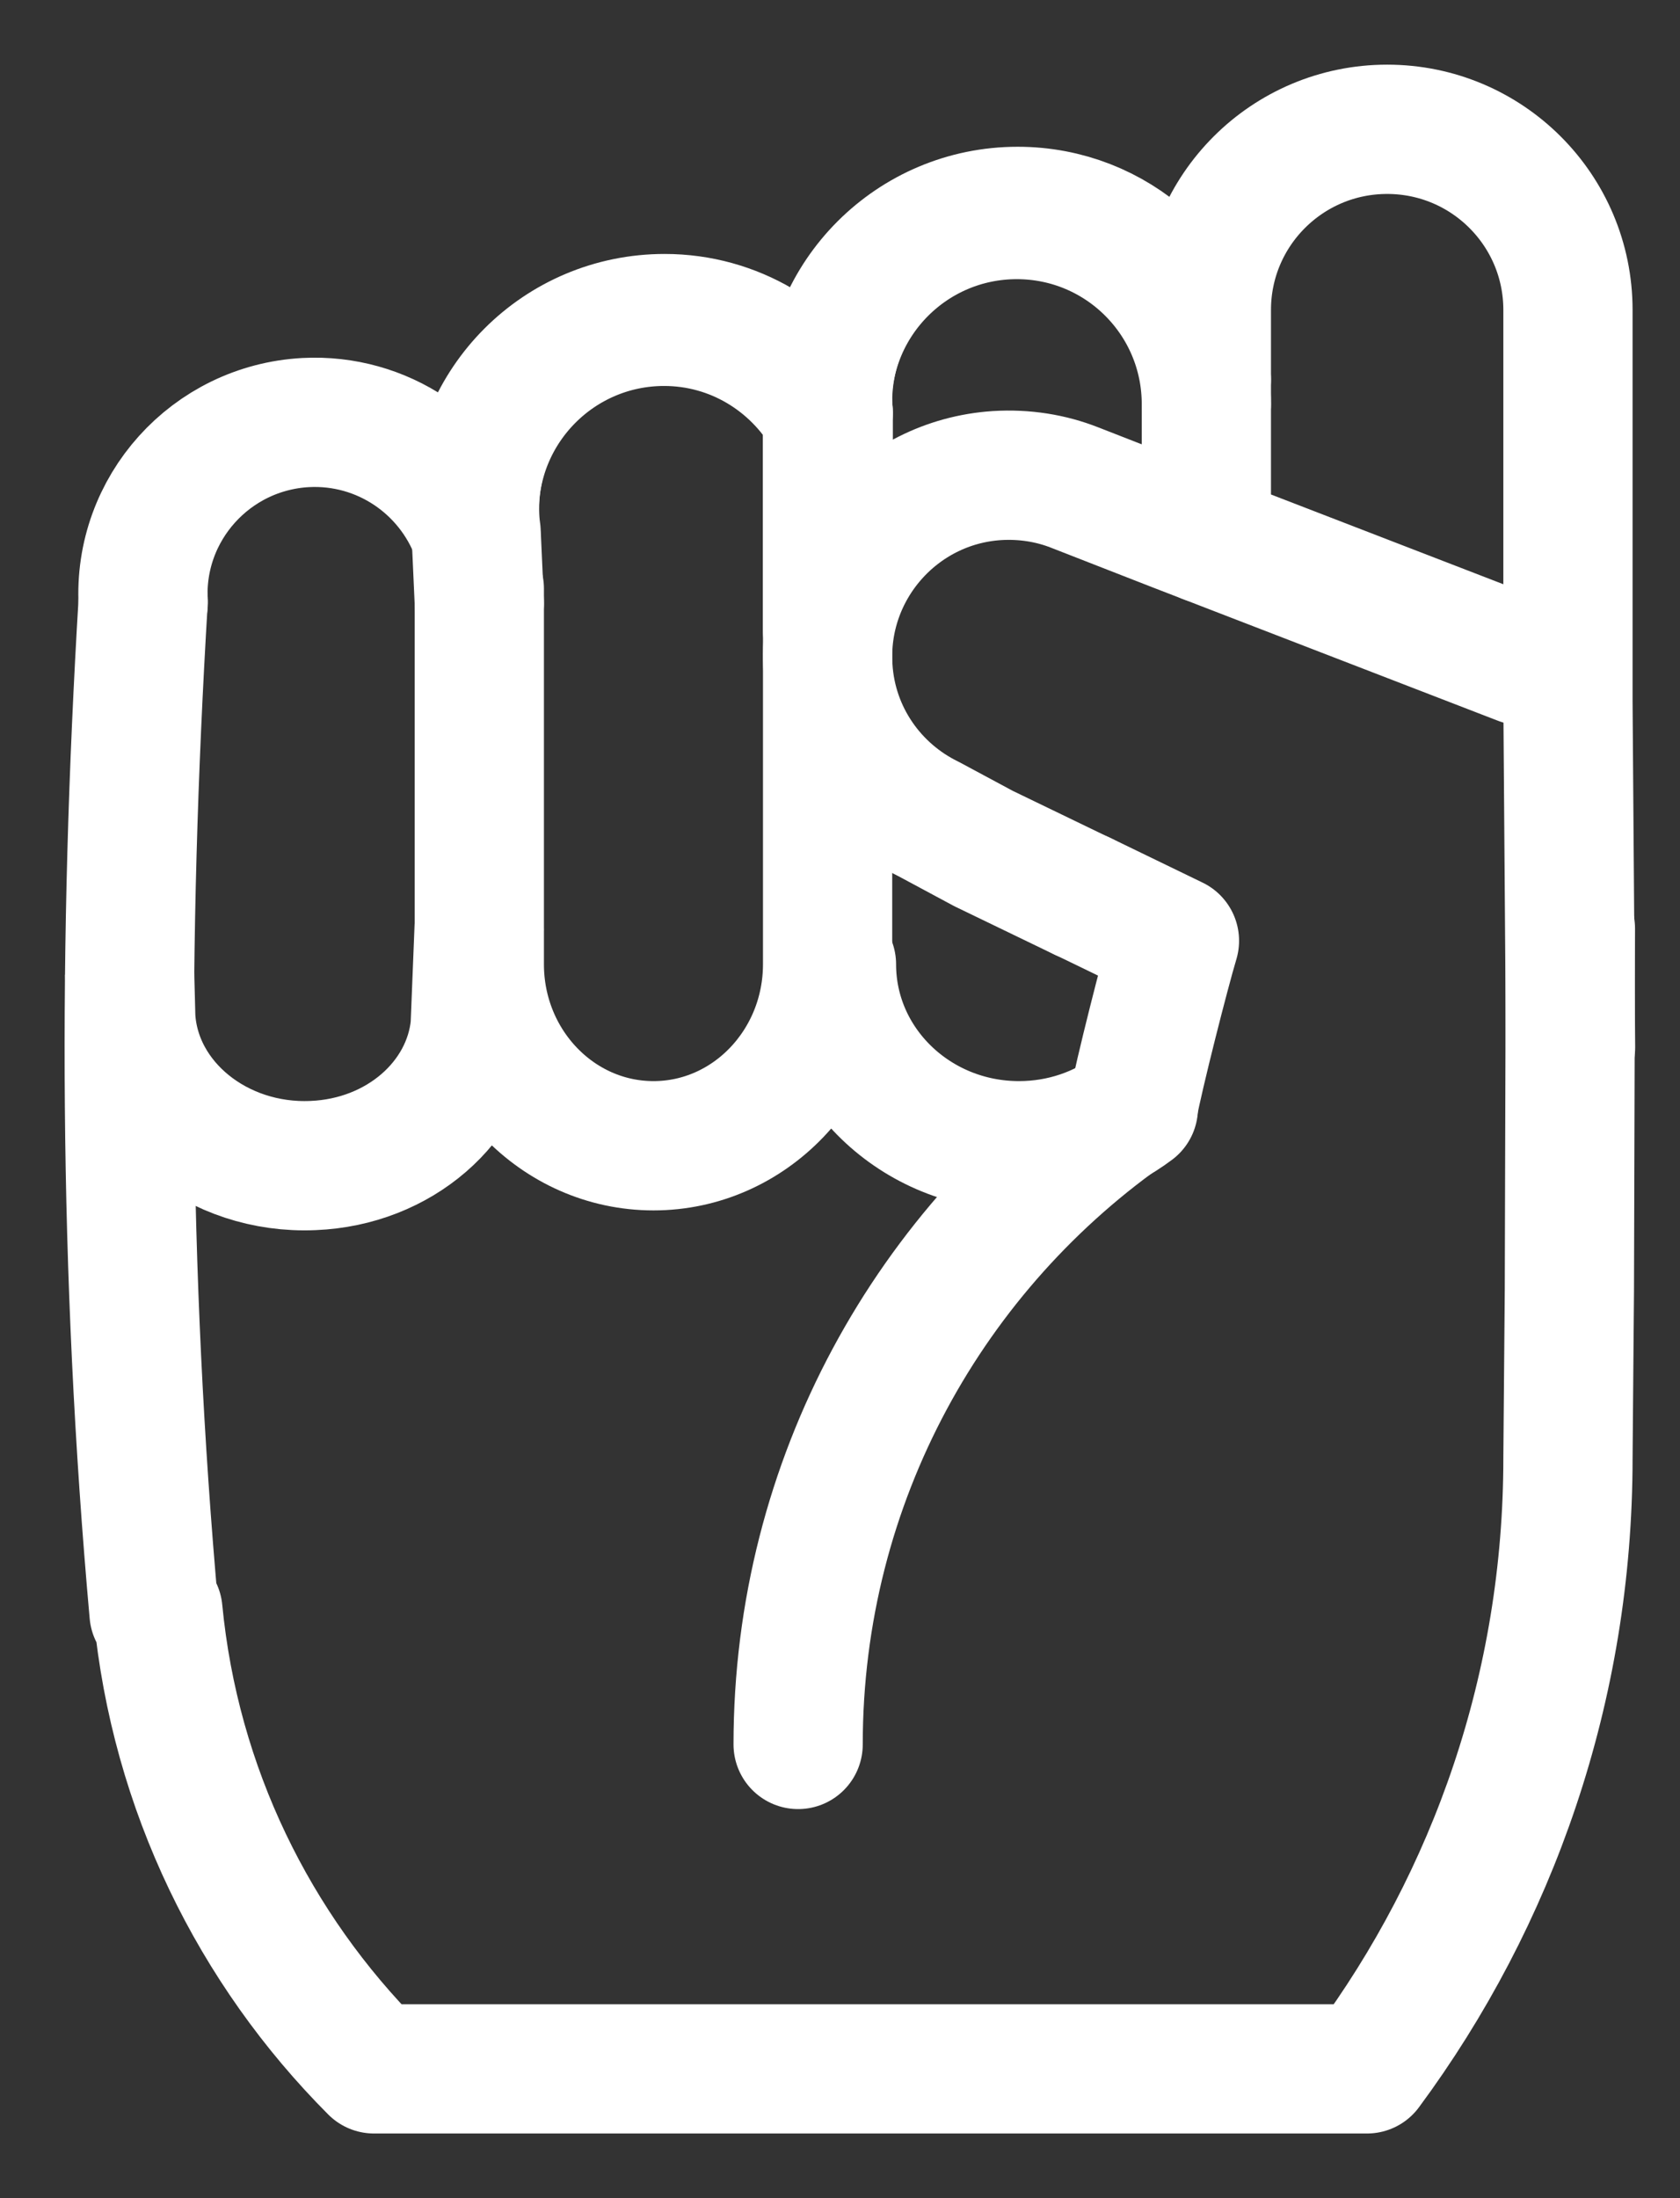
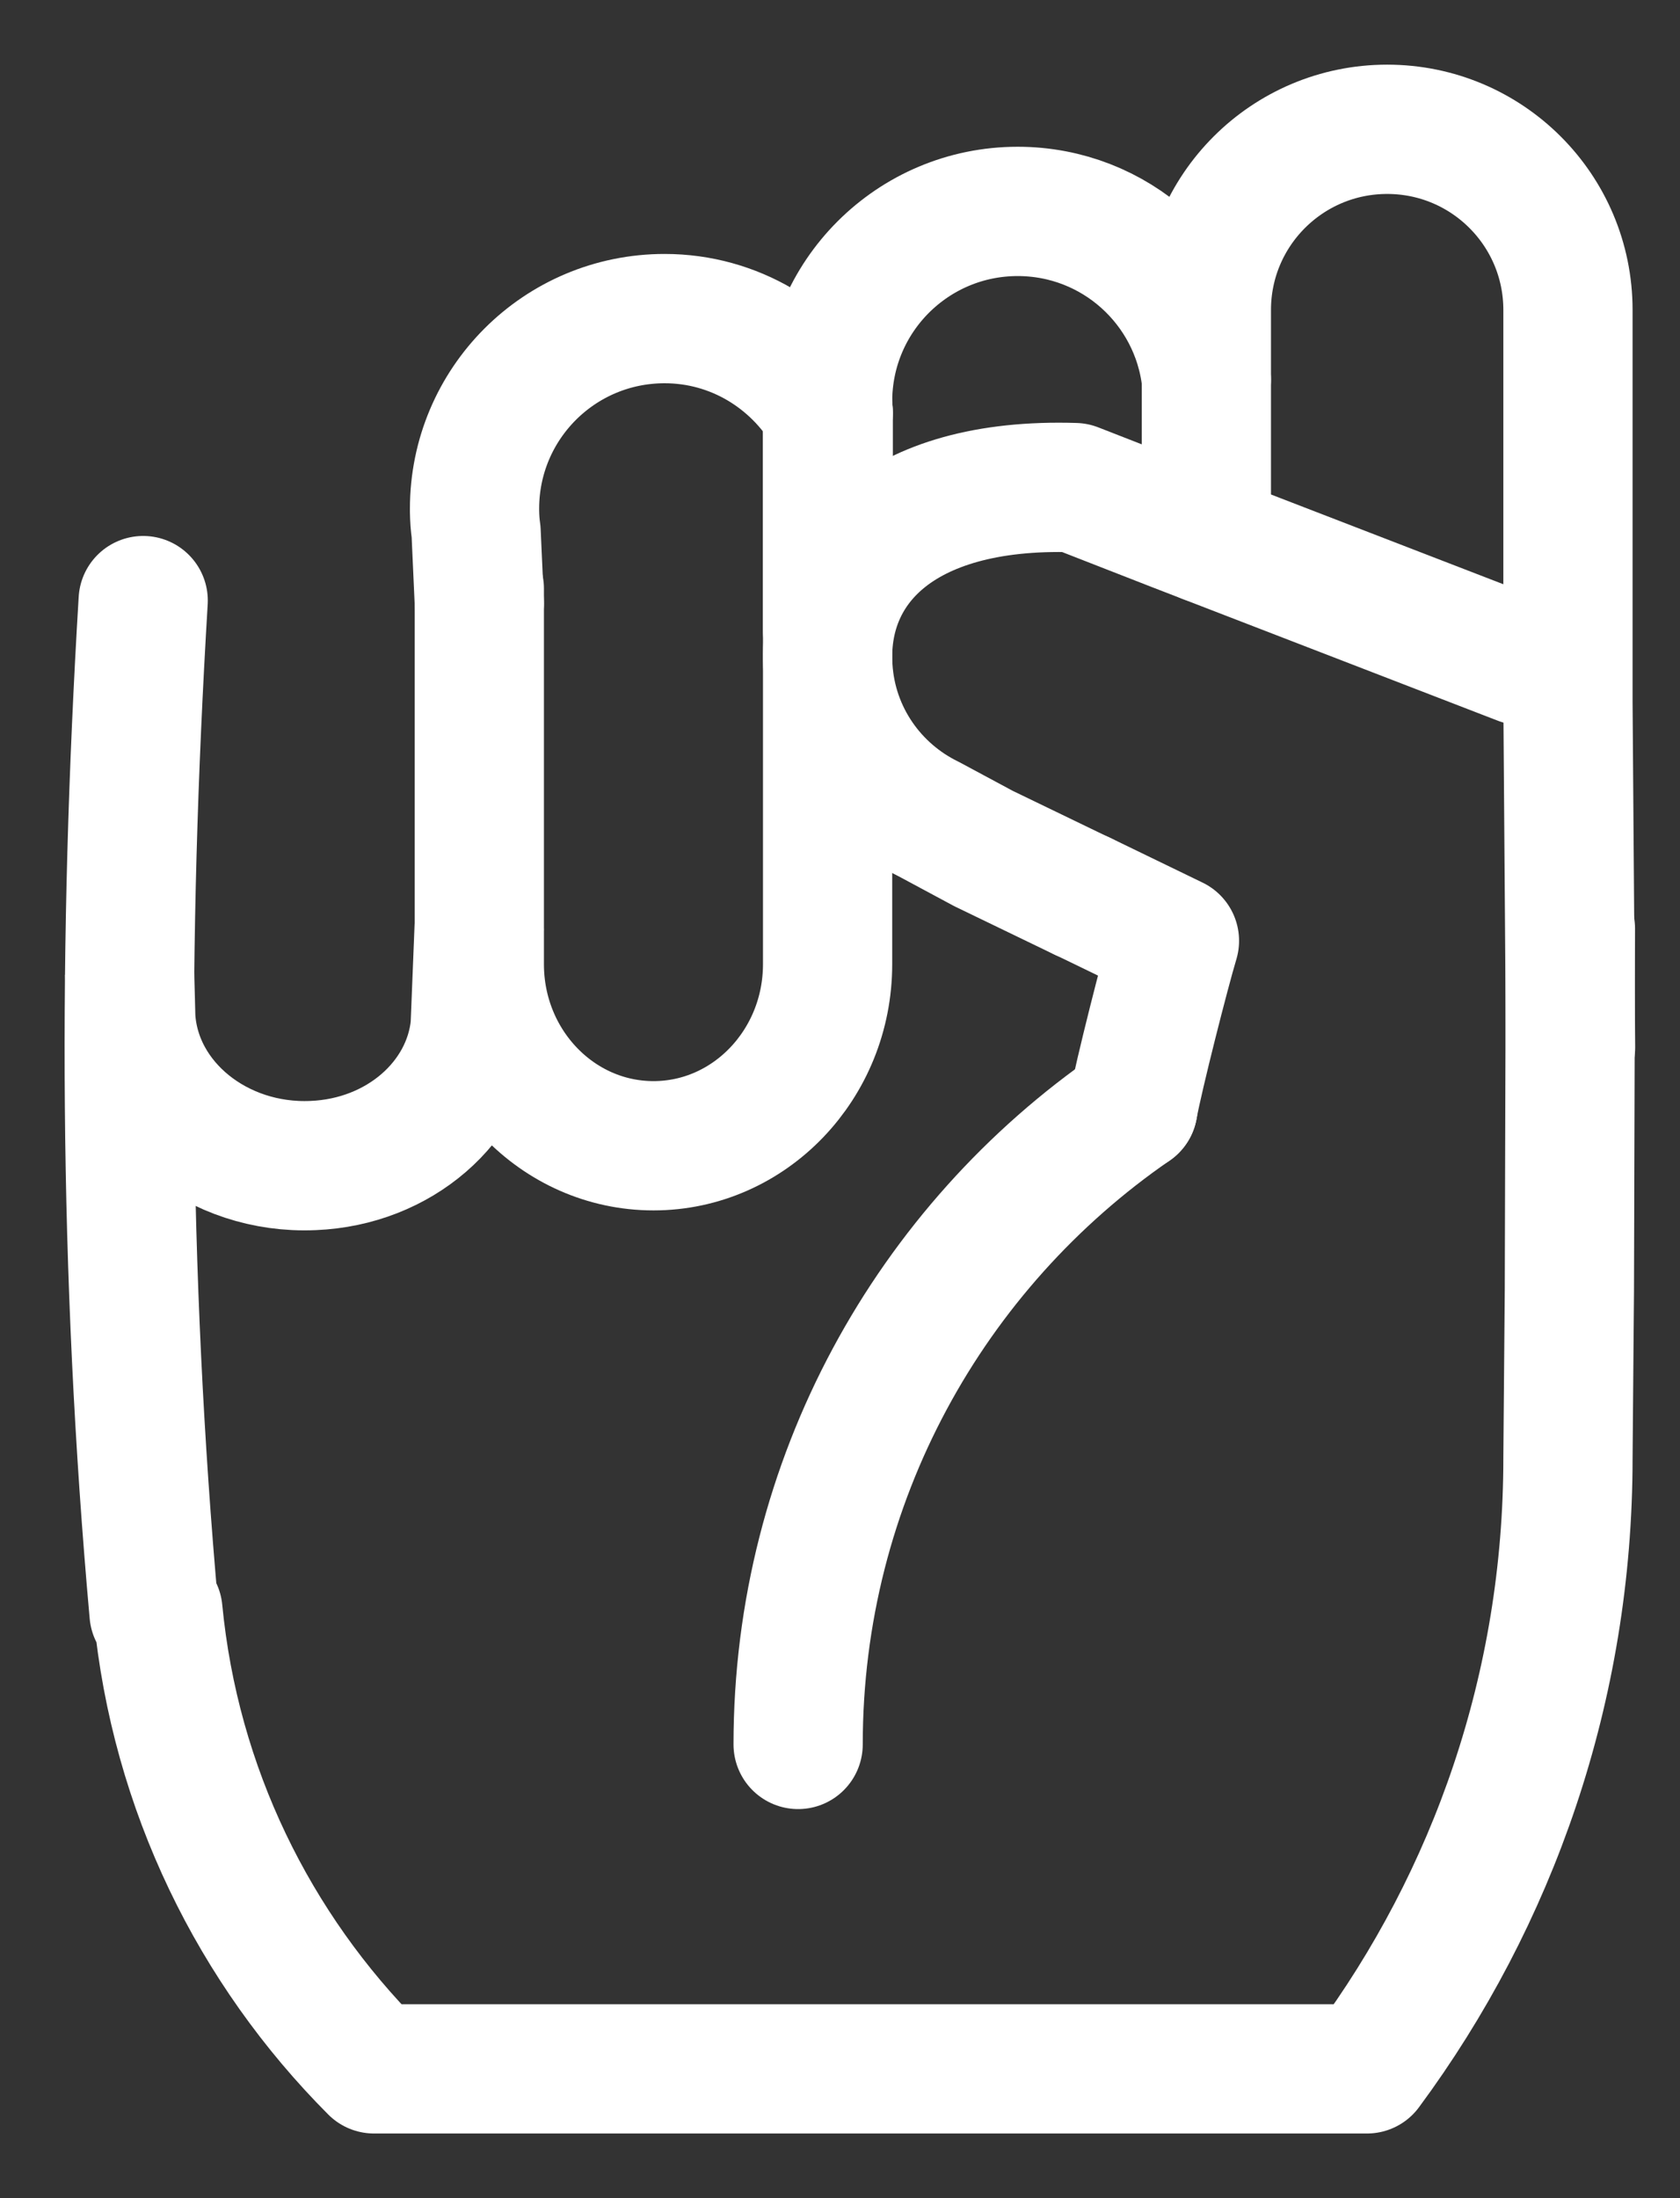
<svg xmlns="http://www.w3.org/2000/svg" width="13" height="17" viewBox="0 0 13 17" fill="none">
  <rect x="0" y="0" width="13" height="17" fill="#333333" stroke="none" />
-   <path d="M1.108 4.665C1.068 3.933 1.632 3.308 2.365 3.268C2.959 3.237 3.483 3.6 3.682 4.132C3.672 4.073 3.669 4.014 3.669 3.955C3.669 3.144 4.327 2.485 5.139 2.485C5.679 2.485 6.149 2.779 6.404 3.213C6.402 3.183 6.399 3.156 6.399 3.126C6.399 2.315 7.057 1.659 7.868 1.659C8.679 1.659 9.335 2.315 9.335 3.126" stroke="white" stroke-miterlimit="10" stroke-linecap="round" stroke-linejoin="round" />
  <path d="M6.404 3.214V4.878" stroke="white" stroke-miterlimit="10" stroke-linecap="round" stroke-linejoin="round" />
  <path d="M6.409 3.191V4.642" stroke="white" stroke-miterlimit="10" stroke-linecap="round" stroke-linejoin="round" />
  <path d="M9.335 2.935C9.251 2.202 8.63 1.635 7.875 1.635C7.063 1.635 6.404 2.292 6.404 3.105C6.404 3.133 6.407 3.161 6.409 3.191C6.152 2.757 5.682 2.464 5.143 2.464C4.329 2.464 3.672 3.122 3.672 3.934V3.954C3.673 4.008 3.676 4.059 3.684 4.112L3.709 4.666" stroke="white" stroke-miterlimit="10" stroke-linecap="round" stroke-linejoin="round" />
-   <path d="M6.434 7.458C6.434 8.233 7.084 8.861 7.885 8.861C8.218 8.861 8.525 8.753 8.77 8.569" stroke="white" stroke-miterlimit="10" stroke-linecap="round" stroke-linejoin="round" />
  <path d="M1.003 7.526L1.012 7.874C1.053 8.535 1.685 9.046 2.422 9.014C3.091 8.987 3.619 8.521 3.677 7.939L3.708 7.163" stroke="white" stroke-miterlimit="10" stroke-linejoin="round" />
  <path d="M3.709 4.552V4.77V7.457C3.709 8.232 4.313 8.861 5.057 8.861C5.8 8.861 6.404 8.232 6.404 7.457V3.126" stroke="white" stroke-miterlimit="10" stroke-linecap="round" stroke-linejoin="round" />
  <path d="M8.767 8.564C8.812 8.317 9.015 7.519 9.088 7.276L8.376 6.931" stroke="white" stroke-miterlimit="10" stroke-linecap="round" stroke-linejoin="round" />
  <path d="M8.767 8.564C7.202 9.642 6.176 11.447 6.176 13.491" stroke="white" stroke-miterlimit="10" stroke-linecap="round" stroke-linejoin="round" />
  <path d="M12.152 7.181L12.144 9.981L12.133 11.278C12.133 13.047 11.555 14.68 10.578 16H2.894C1.969 15.073 1.355 13.837 1.222 12.458L1.192 12.474C0.955 9.836 0.95 7.266 1.108 4.645" stroke="white" stroke-miterlimit="10" stroke-linecap="round" stroke-linejoin="round" />
  <path d="M9.335 4.167V2.397C9.335 1.626 9.961 1 10.734 1C11.507 1 12.133 1.625 12.133 2.397V5.431L12.153 8.1" stroke="white" stroke-miterlimit="10" stroke-linecap="round" stroke-linejoin="round" />
-   <path d="M11.772 5.108L9.096 4.075L8.317 3.771C8.132 3.698 7.928 3.665 7.715 3.678C6.944 3.728 6.356 4.397 6.407 5.17C6.44 5.689 6.755 6.124 7.191 6.337L7.61 6.562L8.376 6.932" stroke="white" stroke-miterlimit="10" stroke-linecap="round" stroke-linejoin="round" />
+   <path d="M11.772 5.108L9.096 4.075L8.317 3.771C6.944 3.728 6.356 4.397 6.407 5.17C6.44 5.689 6.755 6.124 7.191 6.337L7.61 6.562L8.376 6.932" stroke="white" stroke-miterlimit="10" stroke-linecap="round" stroke-linejoin="round" />
</svg>